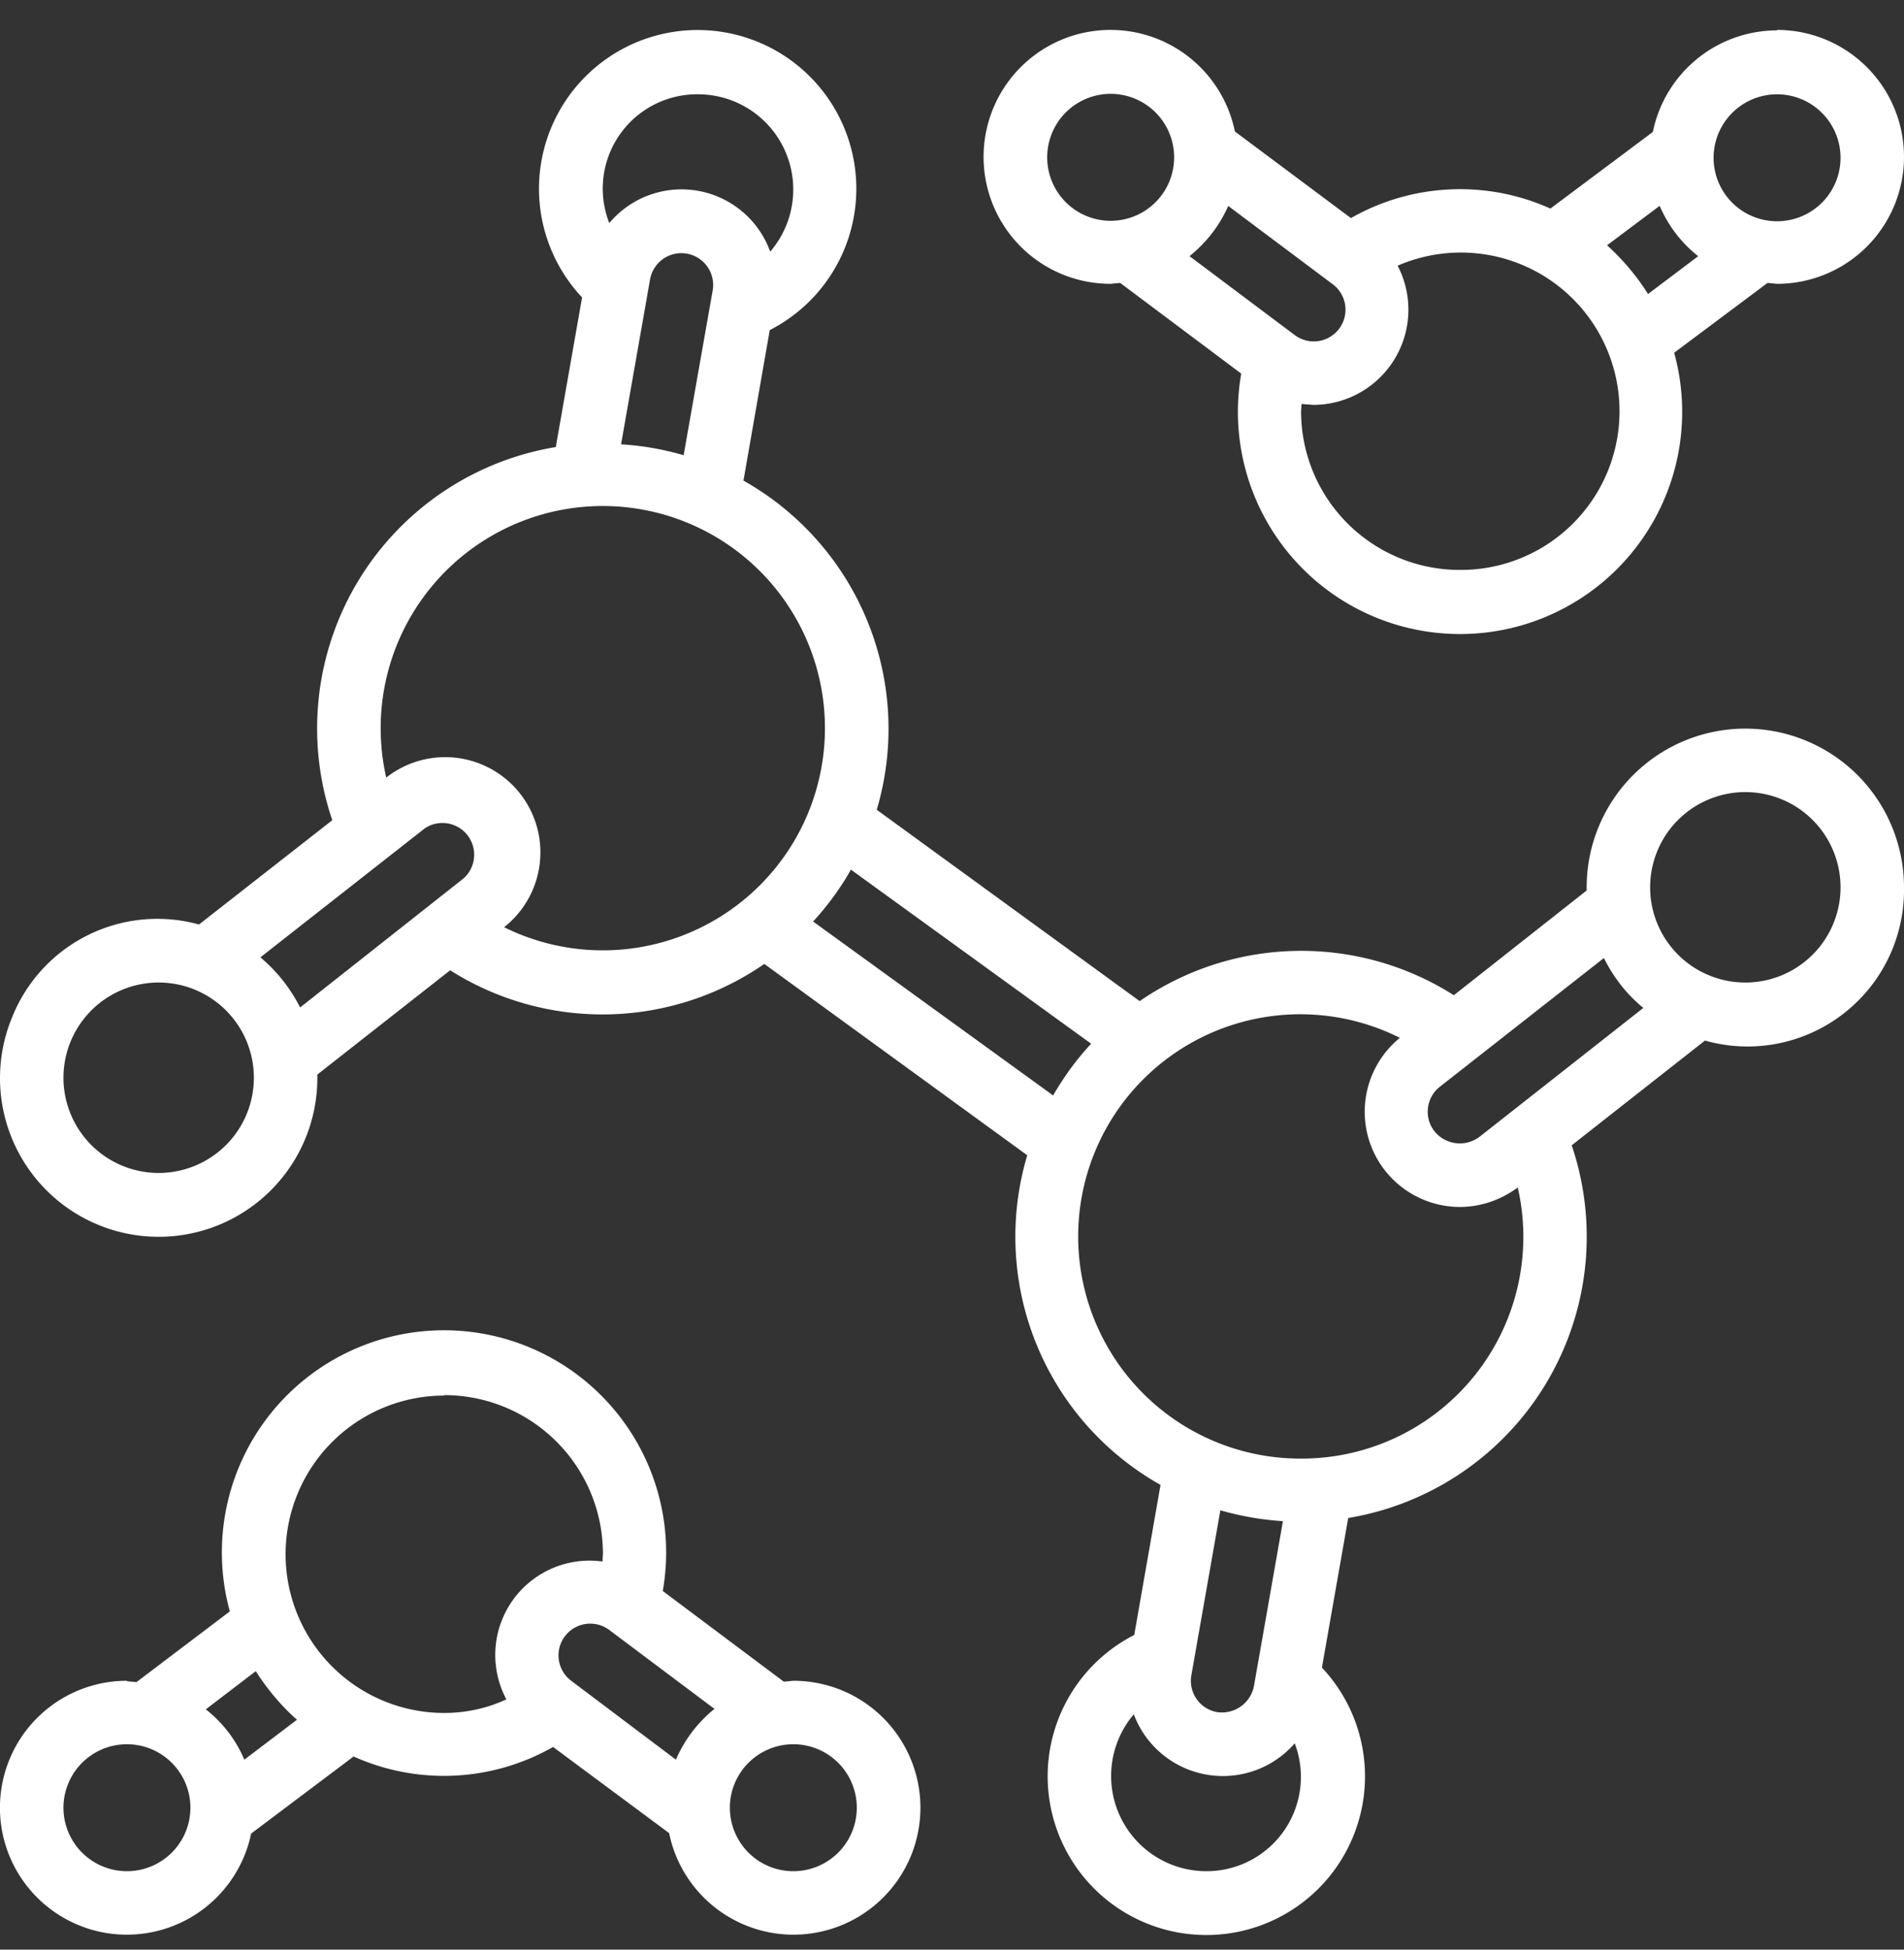
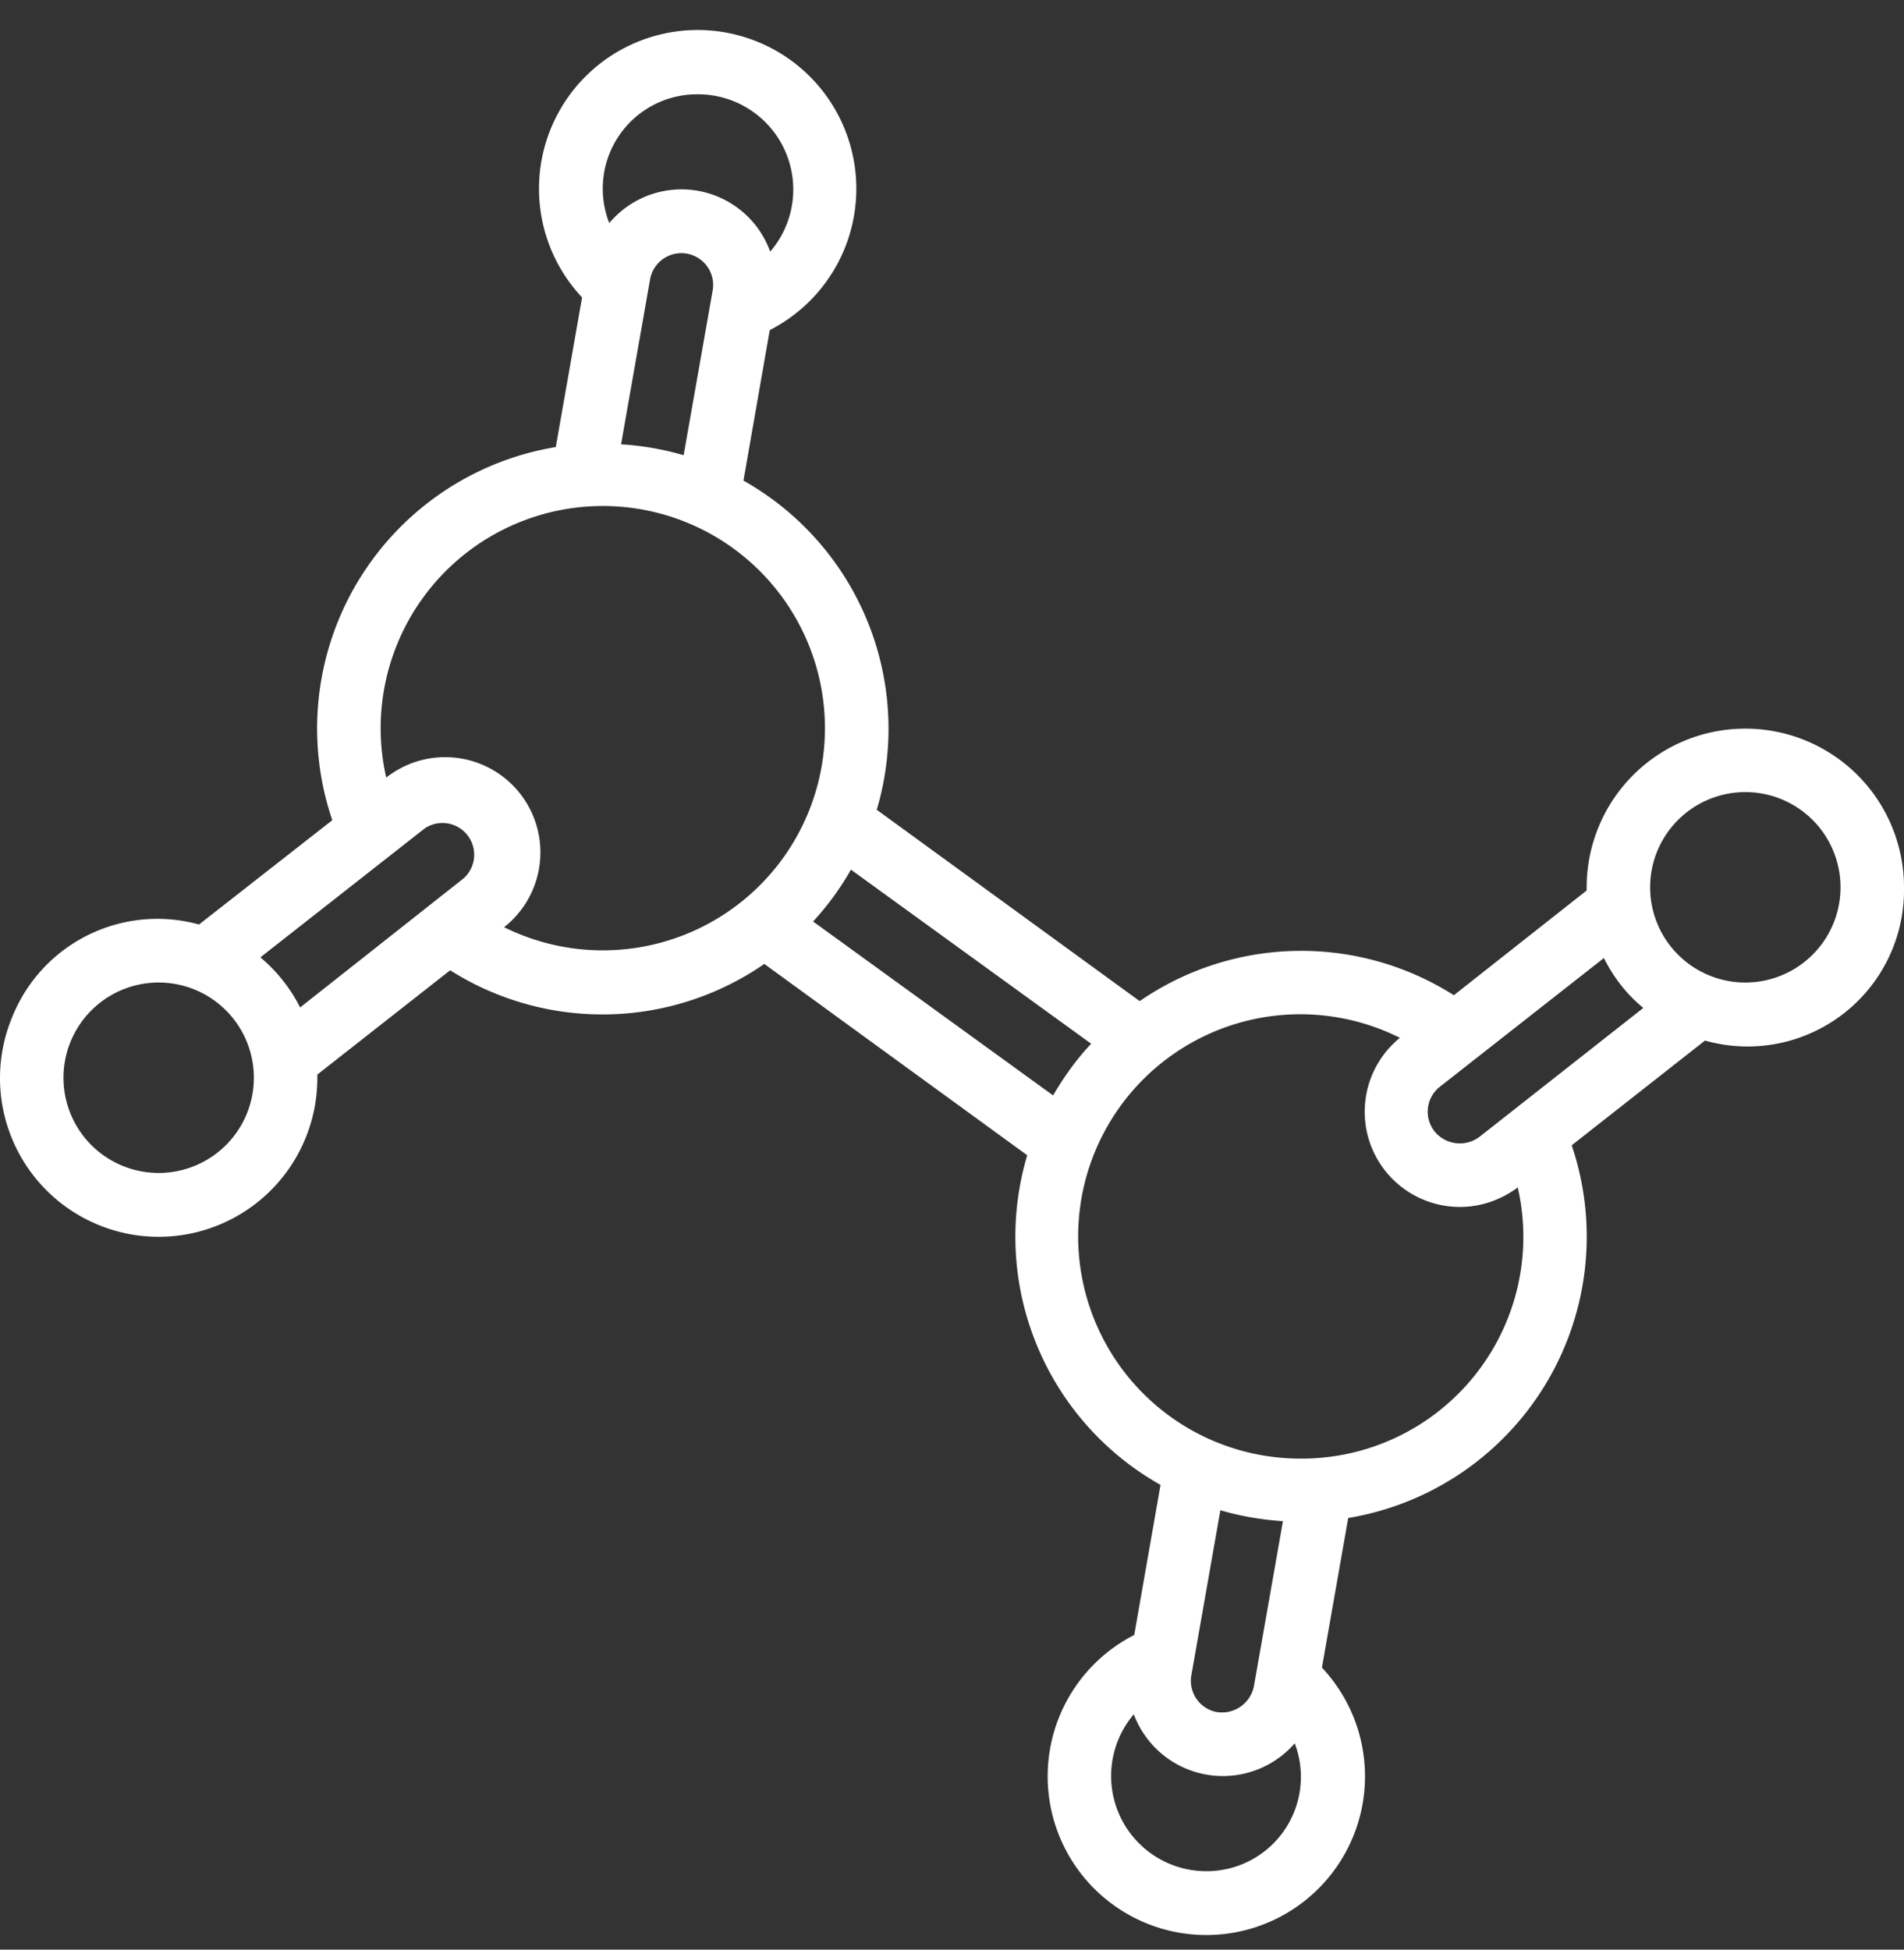
<svg xmlns="http://www.w3.org/2000/svg" fill="none" viewBox="0 0 42 43" width="42" height="43">
  <rect x="0" y="0" width="42" height="43" fill="#333333" stroke="none" />
  <path fill="#fff" d="M38.5 16.07a3.5 3.5 0 0 0-3.5 3.5v.07l-2.93 2.31a6.28 6.28 0 0 0-6.93.13l-5.8-4.22a6.28 6.28 0 0 0-2.94-7.26l.58-3.32a3.5 3.5 0 1 0-4.14-.72l-.58 3.3a6.29 6.29 0 0 0-4.93 8.23l-2.94 2.3a3.45 3.45 0 0 0-4.12 2.04A3.5 3.5 0 1 0 7 23.77v-.07l2.93-2.3a6.28 6.28 0 0 0 6.93-.14l5.8 4.22a6.28 6.28 0 0 0 2.94 7.27l-.58 3.31a3.5 3.5 0 1 0 4.14.72l.58-3.3a6.29 6.29 0 0 0 4.93-8.22l2.94-2.31A3.45 3.45 0 0 0 42 19.57a3.5 3.5 0 0 0-3.5-3.5ZM13.7 9.8l.64-3.64a.7.7 0 0 1 1.38.25l-.64 3.63a6.28 6.28 0 0 0-1.38-.24Zm1.7-7.72a2.1 2.1 0 0 1 1.59 3.47 2.08 2.08 0 0 0-3.55-.63 2.08 2.08 0 0 1 1.96-2.84ZM3.5 25.87a2.1 2.1 0 1 1 0-4.2 2.1 2.1 0 0 1 0 4.2Zm2.25-4.76 3.62-2.84a.7.7 0 0 1 .86 1.1l-3.61 2.85a3.5 3.5 0 0 0-.87-1.1Zm5.37-.66a2.1 2.1 0 0 0-2.6-3.3 4.9 4.9 0 1 1 2.6 3.3Zm6.82-.13c.32-.35.6-.73.83-1.14l5.3 3.84c-.33.35-.6.73-.84 1.14l-5.3-3.84ZM28.3 33.55l-.64 3.64a.72.72 0 0 1-.82.57.7.7 0 0 1-.56-.81l.64-3.64c.45.13.91.21 1.38.24Zm-1.7 7.72a2.1 2.1 0 0 1-1.59-3.46 2.1 2.1 0 0 0 3.55.64 2.08 2.08 0 0 1-1.96 2.82Zm2.1-9.1a4.9 4.9 0 1 1 2.18-9.28 2.1 2.1 0 0 0 1.32 3.73c.46 0 .9-.15 1.28-.43a4.89 4.89 0 0 1-4.78 5.98Zm3.94-7.1a.72.72 0 0 1-.99-.11.7.7 0 0 1 .11-.99l3.62-2.84c.21.42.5.8.87 1.1l-3.61 2.84Zm5.86-3.4a2.1 2.1 0 1 1 0-4.2 2.1 2.1 0 0 1 0 4.2Z" />
-   <path fill="#fff" d="M39.2.67a2.8 2.8 0 0 0-2.74 2.24L34.2 4.6a4.86 4.86 0 0 0-4.4.21L27.24 2.9a2.8 2.8 0 1 0-2.74 3.36l.21-.02 2.67 2a4.9 4.9 0 1 0 9.55-.46l2.06-1.54.21.02a2.8 2.8 0 1 0 0-5.6Zm-16.1 2.8a1.4 1.4 0 1 1 2.8 0 1.4 1.4 0 0 1-2.8 0Zm3.99 1.07 2.31 1.73a.7.7 0 1 1-.84 1.12l-2.32-1.74c.37-.3.66-.67.85-1.1Zm5.11 8.03a3.5 3.5 0 0 1-3.5-3.5l.01-.16.27.02a2.1 2.1 0 0 0 1.85-3.07 3.5 3.5 0 1 1 1.37 6.71Zm4.15-6.09c-.25-.4-.55-.75-.9-1.07l1.16-.87c.19.44.48.82.85 1.11l-1.1.83Zm2.85-1.6a1.4 1.4 0 1 1 0-2.8 1.4 1.4 0 0 1 0 2.8ZM2.8 37.07a2.8 2.8 0 1 0 2.74 3.37l2.26-1.7a4.86 4.86 0 0 0 4.4-.21l2.56 1.9a2.8 2.8 0 1 0 2.74-3.36l-.21.02-2.67-2a4.9 4.9 0 1 0-9.55.45L3.01 37.1l-.21-.02Zm0 4.2a1.4 1.4 0 1 1 0-2.8 1.4 1.4 0 0 1 0 2.8Zm16.1-1.4a1.4 1.4 0 1 1-2.8 0 1.4 1.4 0 0 1 2.8 0Zm-3.99-1.06-2.31-1.74a.7.7 0 1 1 .84-1.12l2.32 1.74c-.37.3-.66.68-.85 1.12ZM9.8 30.77a3.5 3.5 0 0 1 3.5 3.5l-.01.17a2.08 2.08 0 0 0-2.12 3.04c-.43.2-.9.3-1.37.3a3.5 3.5 0 1 1 0-7Zm-4.15 6.1c.25.39.55.75.9 1.06l-1.16.88a2.8 2.8 0 0 0-.85-1.11l1.1-.84Z" />
</svg>